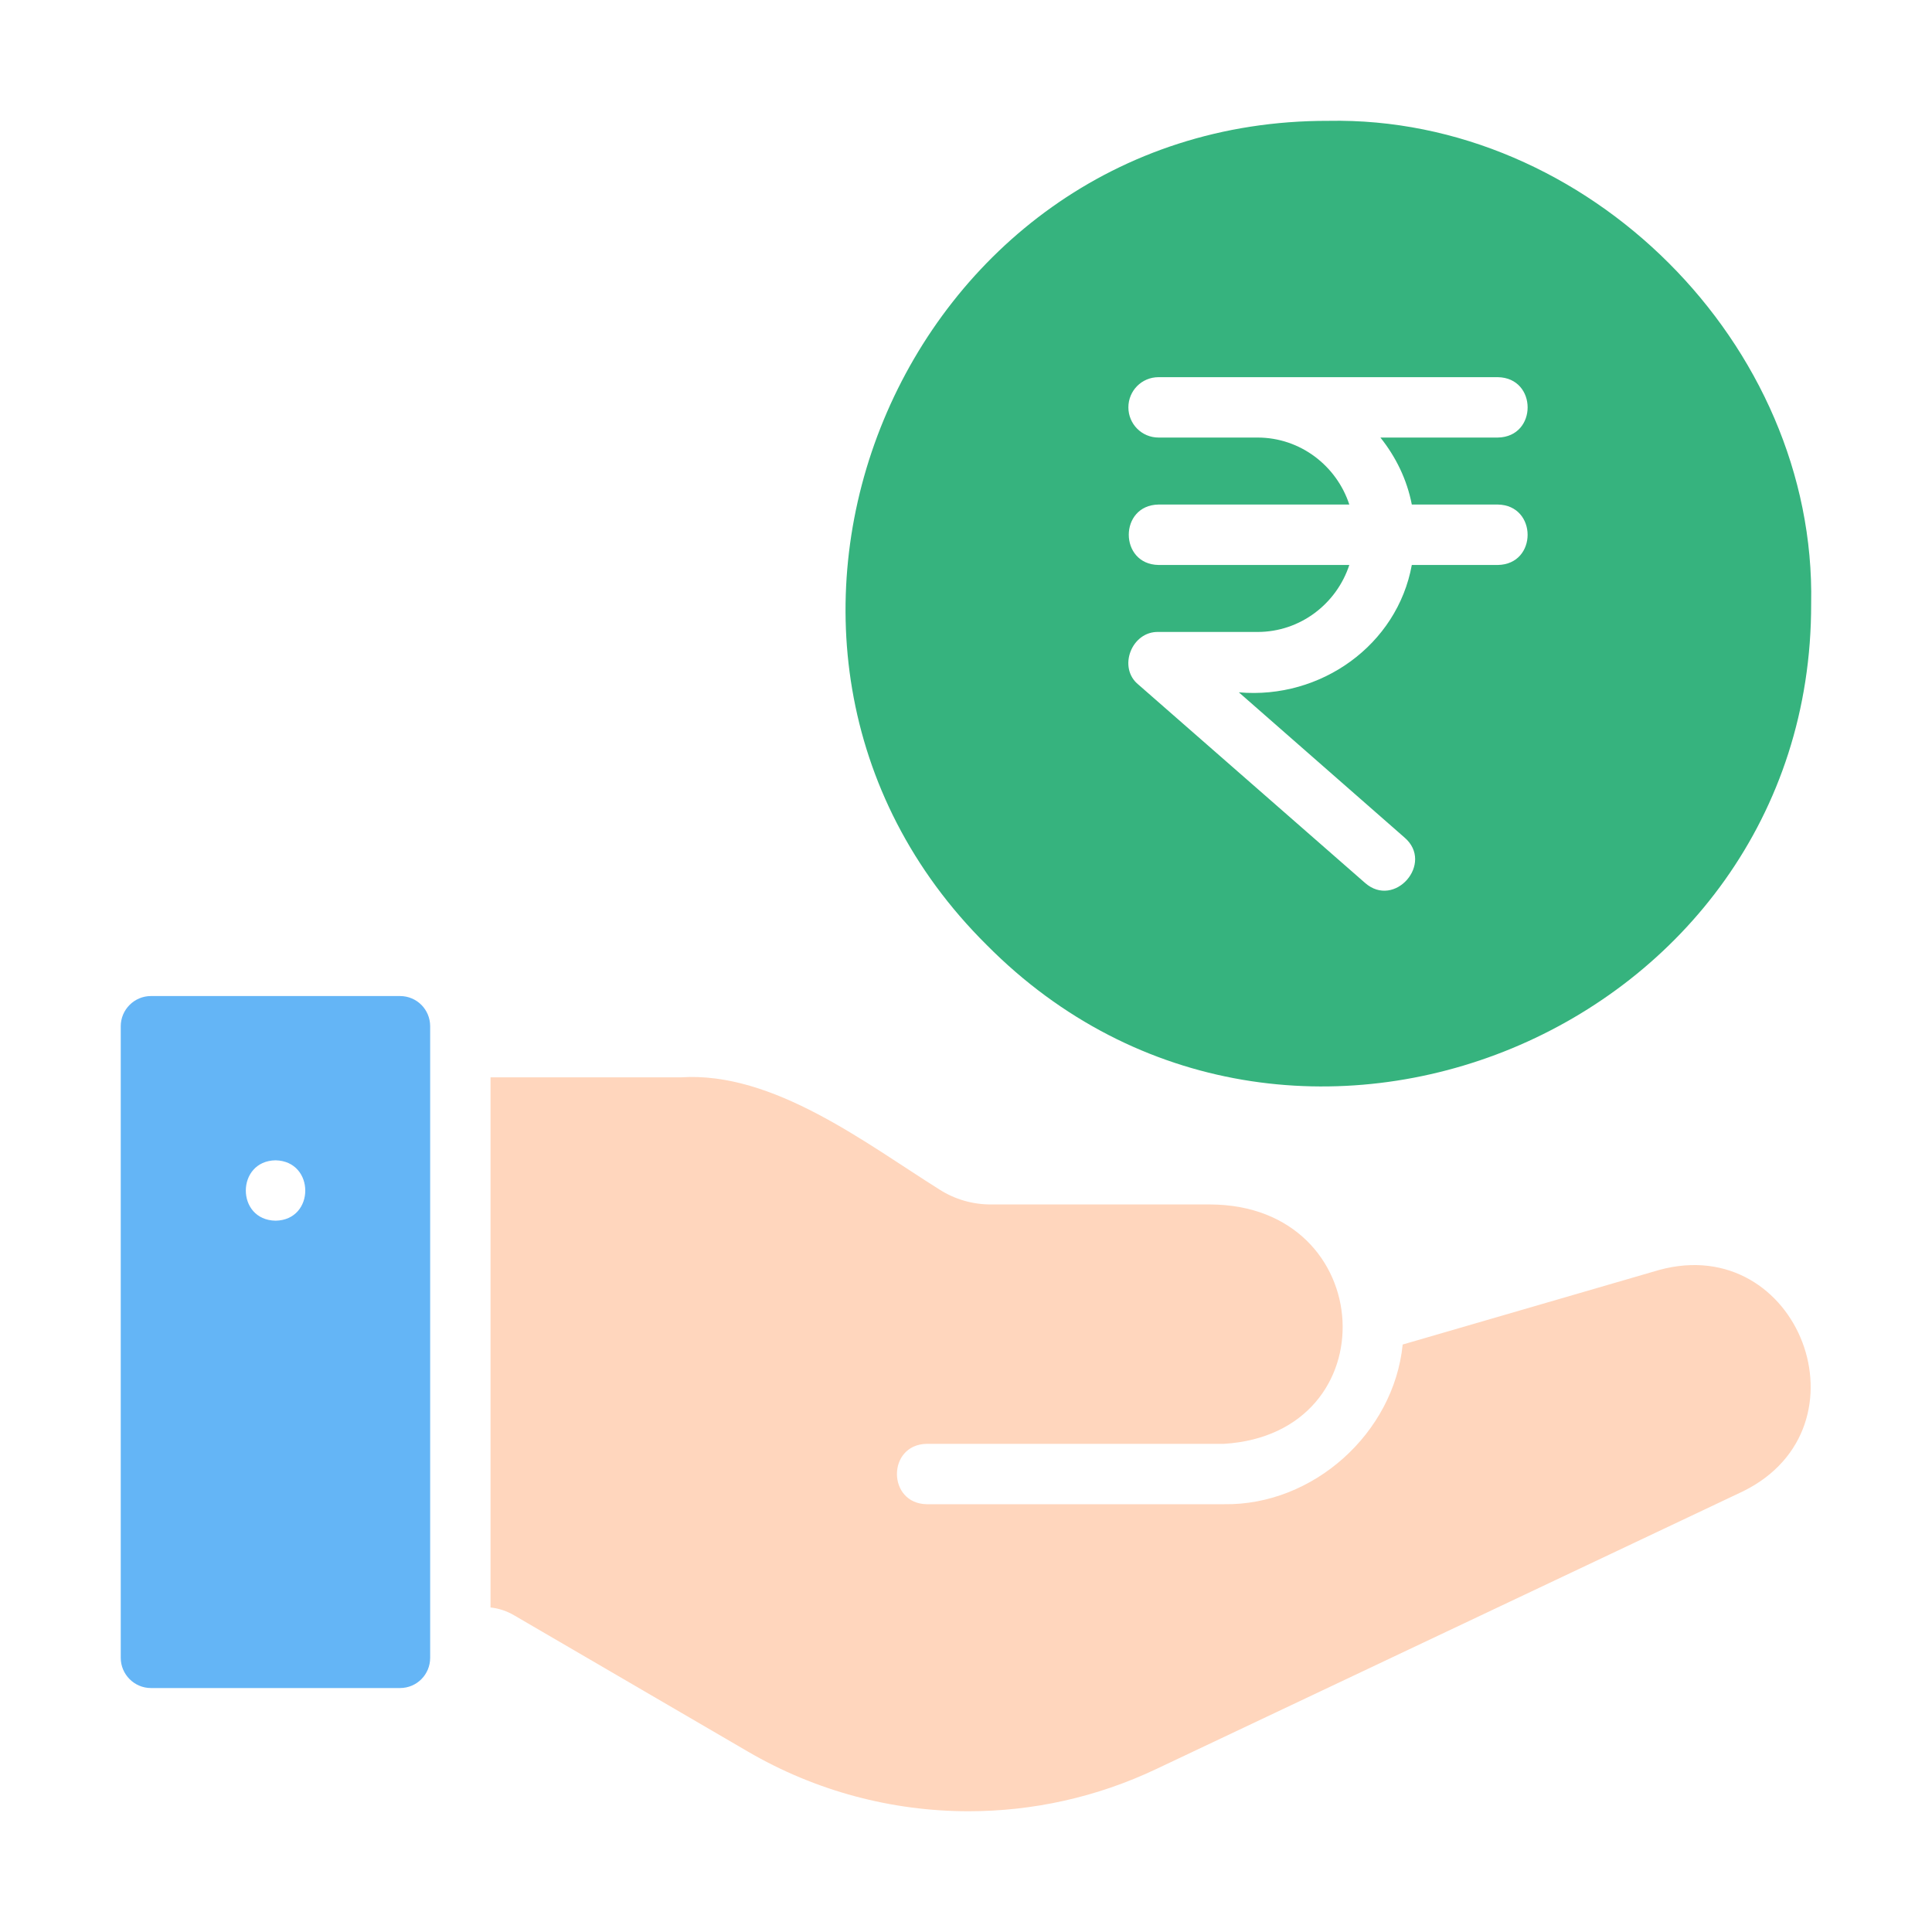
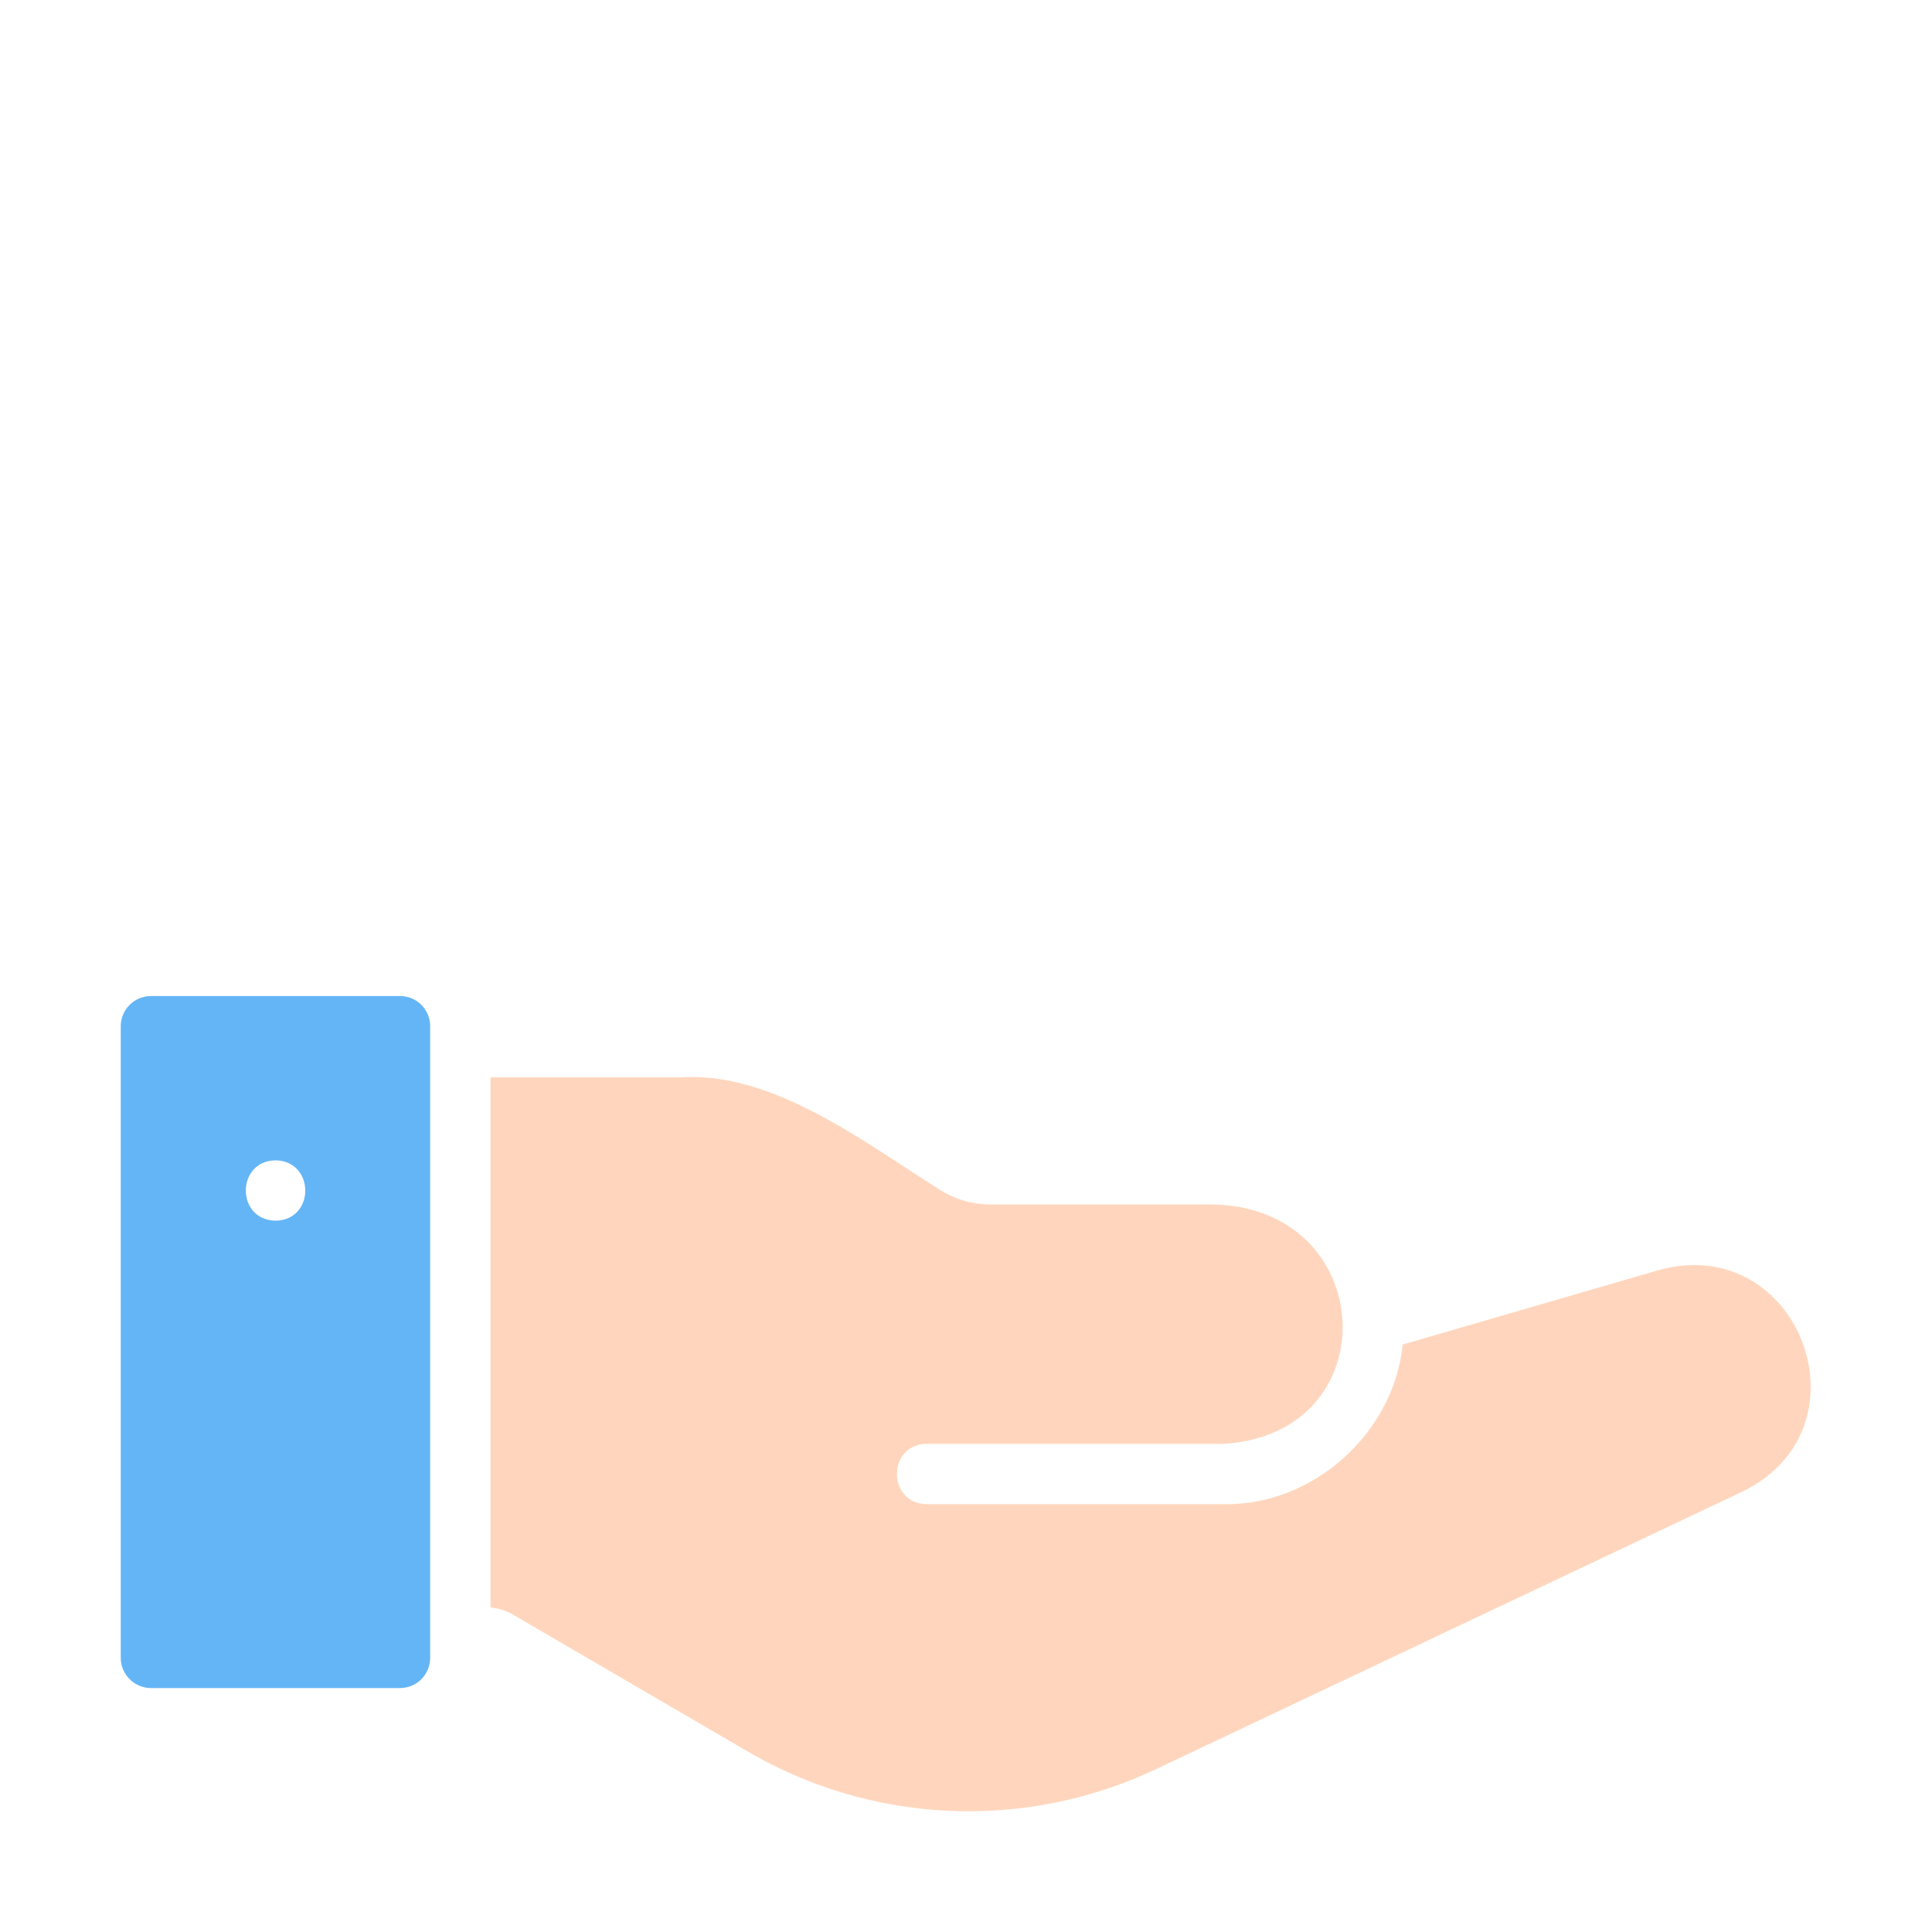
<svg xmlns="http://www.w3.org/2000/svg" width="40" height="40" viewBox="0 0 40 40" fill="none">
-   <path d="M37.498 12.497C37.605 7.127 32.861 2.395 27.499 2.502C18.656 2.483 14.156 13.347 20.43 19.566C26.655 25.848 37.517 21.341 37.498 12.497ZM23.987 11.697C23.166 11.685 23.163 10.459 23.987 10.446C23.987 10.446 27.936 10.446 27.936 10.446C27.674 9.646 26.924 9.059 26.036 9.059H23.987C23.637 9.059 23.362 8.777 23.362 8.434C23.362 8.09 23.637 7.809 23.987 7.809H31.011C31.832 7.822 31.835 9.045 31.011 9.059H28.58C28.899 9.459 29.13 9.928 29.23 10.446H31.011C31.831 10.459 31.835 11.684 31.011 11.697H29.23C28.929 13.351 27.349 14.484 25.649 14.334C25.649 14.334 29.08 17.341 29.08 17.341C29.697 17.871 28.876 18.822 28.261 18.279C28.261 18.279 23.574 14.178 23.574 14.178C23.133 13.827 23.428 13.065 23.987 13.084C23.987 13.084 26.036 13.084 26.036 13.084C26.924 13.084 27.674 12.497 27.936 11.697L23.987 11.697Z" fill="#36B37E" />
  <path d="M8.281 20.622H3.125C2.781 20.622 2.5 20.903 2.5 21.247V34.324C2.5 34.667 2.781 34.949 3.125 34.949H8.281C8.631 34.949 8.906 34.667 8.906 34.324V21.247C8.906 20.903 8.631 20.622 8.281 20.622ZM5.706 25.273C4.881 25.26 4.887 24.035 5.706 24.023C6.525 24.041 6.525 25.26 5.706 25.273Z" fill="#64B5F6" />
  <path d="M34.352 26.293L29.041 27.837C28.857 29.674 27.187 31.172 25.341 31.143C25.341 31.143 19.186 31.143 19.186 31.143C18.367 31.128 18.363 29.909 19.186 29.893H25.341C28.776 29.681 28.545 24.949 25.054 24.937C25.054 24.937 20.511 24.937 20.511 24.937C20.136 24.937 19.767 24.83 19.454 24.63C17.927 23.673 16.012 22.18 14.099 22.305C14.099 22.305 10.156 22.305 10.156 22.305V33.281C10.331 33.3 10.499 33.356 10.656 33.45L15.48 36.262C16.892 37.087 18.473 37.5 20.054 37.5C21.379 37.5 22.704 37.212 23.941 36.625L36.09 30.875C38.784 29.546 37.245 25.504 34.352 26.293Z" fill="#FFD6BD" />
</svg>